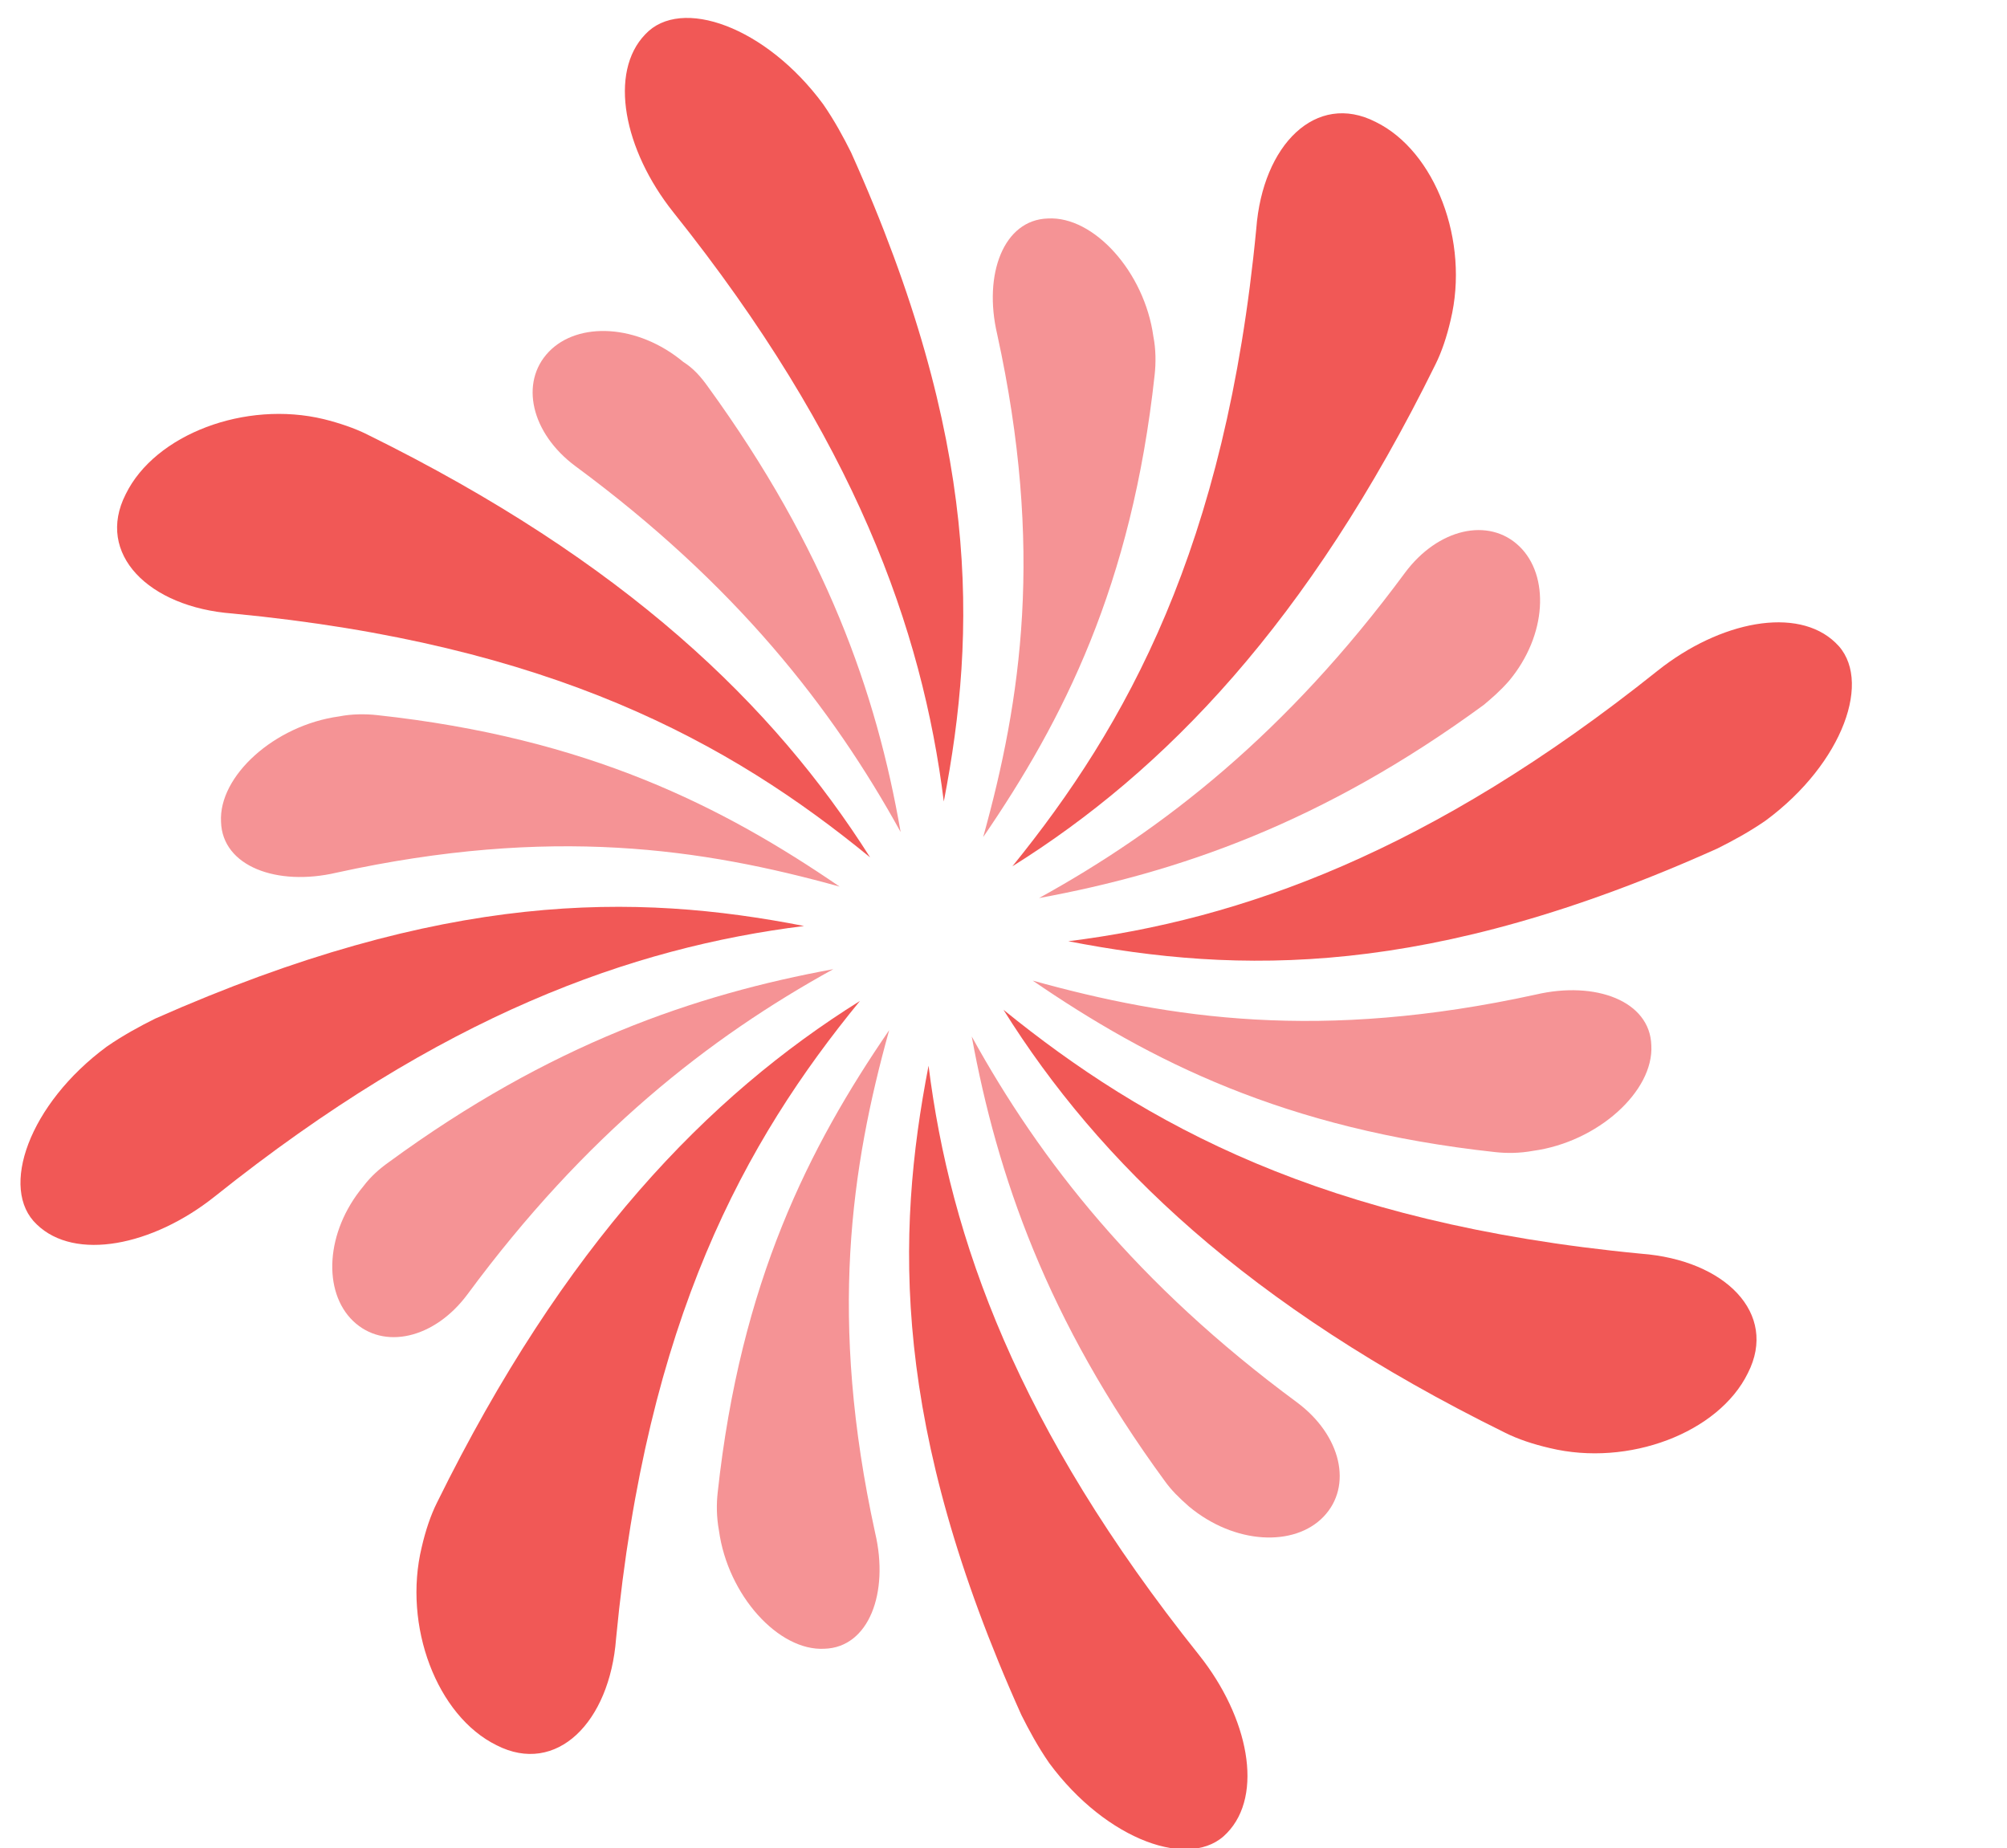
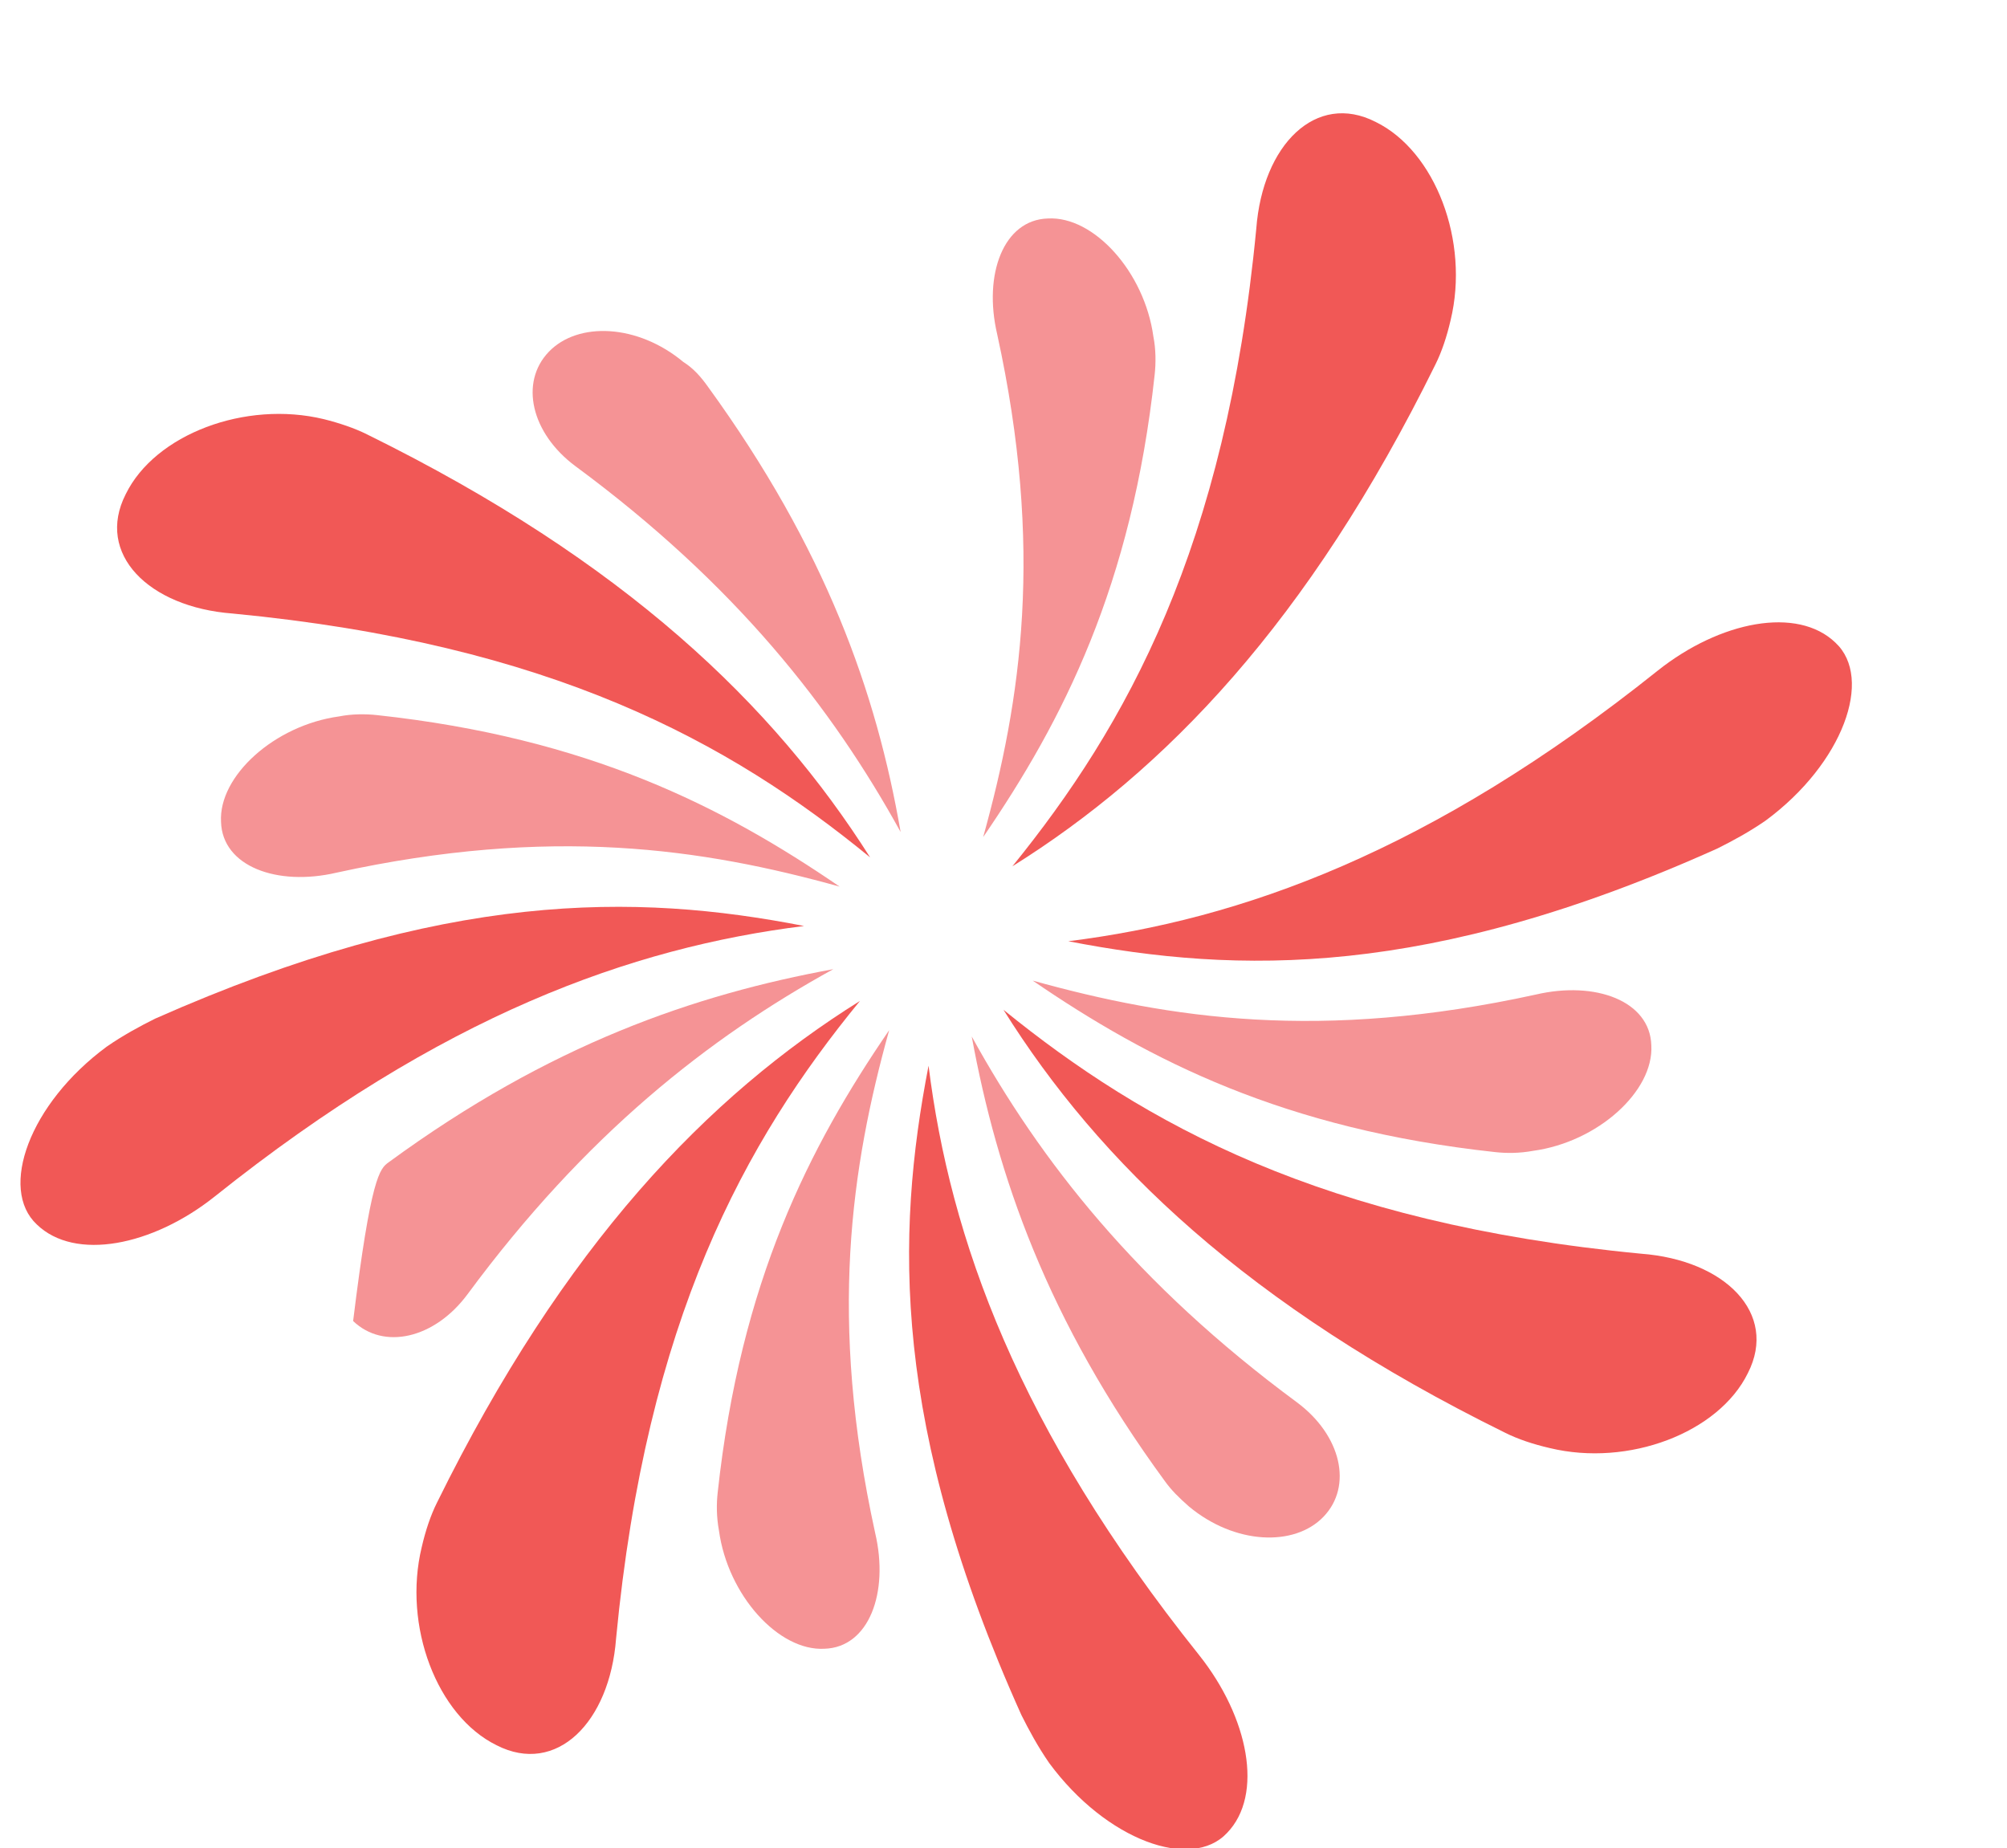
<svg xmlns="http://www.w3.org/2000/svg" version="1.1" id="Layer_1" x="0px" y="0px" viewBox="0 0 158 145.5" style="enable-background:new 0 0 158 145.5;" xml:space="preserve">
  <style type="text/css">
	.st0{fill:#F15856;}
	.st1{fill:#F59395;}
</style>
  <g>
    <g>
-       <path class="st0" d="M67,12c10.2,22.7,9.9,37.7,7.3,51.1c-1.7-13.6-7-28.5-21.3-46.4c-3.9-4.9-5.1-11-2.2-14c2.8-3,9.5-0.6,14,5.5    C65.7,9.5,66.4,10.8,67,12" />
      <path class="st0" d="M28.9,34.2c20.3,10,32,21.3,39.6,33.3c-11.1-9.1-25.1-16.8-50.2-19.2c-6.6-0.5-10.8-4.7-8.4-9.4    c2.3-4.7,9.4-7.4,15.6-5.9C26.7,33.3,27.9,33.7,28.9,34.2" />
      <path class="st0" d="M12.2,80.2C35,70.1,50,70.3,63.3,72.9c-13.6,1.7-28.5,7-46.4,21.3c-4.9,3.9-11,5.1-14,2.2    c-3-2.8-0.6-9.5,5.5-14C9.7,81.5,11,80.8,12.2,80.2" />
      <path class="st0" d="M34.4,118.3c10-20.3,21.3-32,33.3-39.5c-9.1,11.1-16.8,25.1-19.2,50.2c-0.5,6.6-4.7,10.8-9.4,8.4    c-4.7-2.3-7.4-9.4-5.9-15.6C33.5,120.5,33.9,119.3,34.4,118.3" />
      <path class="st0" d="M80.4,135c-10.2-22.7-9.9-37.7-7.3-51.1c1.7,13.6,7,28.5,21.3,46.4c3.9,4.9,5.1,11,2.2,14    c-2.8,3-9.5,0.6-14-5.5C81.7,137.5,81,136.2,80.4,135" />
      <path class="st0" d="M118.5,112.8c-20.3-10-32-21.3-39.5-33.3c11.1,9,25.1,16.8,50.2,19.2c6.6,0.5,10.8,4.7,8.4,9.4    c-2.3,4.7-9.4,7.4-15.6,5.9C120.7,113.7,119.5,113.3,118.5,112.8" />
      <path class="st0" d="M135.2,66.8c-22.7,10.2-37.7,9.9-51.1,7.3c13.6-1.7,28.5-7,46.4-21.3c4.9-3.9,11-5.1,14-2.2    c3,2.8,0.6,9.5-5.5,14C137.7,65.5,136.4,66.2,135.2,66.8" />
      <path class="st0" d="M113,28.7c-10,20.3-21.3,32-33.3,39.5C88.7,57.1,96.5,43.1,98.9,18c0.5-6.6,4.7-10.8,9.4-8.4    c4.7,2.3,7.4,9.4,5.9,15.6C113.9,26.5,113.5,27.7,113,28.7" />
      <path class="st1" d="M55.7,30.4C65,43.2,69,54.5,70.9,65.5c-5.4-9.8-13-19.5-25.6-28.8c-3.5-2.6-4.4-6.6-2.1-9    c2.3-2.4,7-2.2,10.6,0.8C54.6,29,55.2,29.7,55.7,30.4" />
      <path class="st1" d="M29.7,56.3c16.6,1.8,27.2,7.2,36.4,13.5c-10.8-3-22.7-4.8-39.6-1.1c-4.7,1.1-9-0.5-9.1-4    c-0.2-3.6,4.2-7.6,9.3-8.3C27.7,56.2,28.8,56.2,29.7,56.3" />
-       <path class="st1" d="M30.6,91.5c12.7-9.3,24.1-13.2,35-15.2c-9.8,5.4-19.5,13-28.8,25.6c-2.6,3.5-6.6,4.4-9,2.1    c-2.4-2.3-2.2-7,0.8-10.6C29.2,92.6,29.9,92,30.6,91.5" />
+       <path class="st1" d="M30.6,91.5c12.7-9.3,24.1-13.2,35-15.2c-9.8,5.4-19.5,13-28.8,25.6c-2.6,3.5-6.6,4.4-9,2.1    C29.2,92.6,29.9,92,30.6,91.5" />
      <path class="st1" d="M56.5,117.5c1.8-16.6,7.2-27.2,13.5-36.4c-3,10.8-4.8,22.7-1.1,39.6c1.1,4.7-0.5,9-4,9.1    c-3.6,0.2-7.6-4.2-8.3-9.3C56.4,119.4,56.4,118.4,56.5,117.5" />
      <path class="st1" d="M91.7,116.6c-9.3-12.7-13.2-24.1-15.2-35c5.4,9.8,13,19.5,25.6,28.8c3.5,2.6,4.4,6.6,2.1,9    c-2.3,2.4-7,2.2-10.6-0.8C92.8,117.9,92.2,117.3,91.7,116.6" />
      <path class="st1" d="M117.7,90.7c-16.6-1.8-27.2-7.2-36.4-13.5c10.8,3,22.7,4.8,39.6,1.1c4.7-1.1,9,0.5,9.1,4    c0.2,3.6-4.2,7.6-9.3,8.3C119.6,90.8,118.6,90.8,117.7,90.7" />
-       <path class="st1" d="M116.8,55.5c-12.7,9.3-24.1,13.2-35,15.2c9.8-5.4,19.5-13,28.8-25.6c2.6-3.5,6.6-4.4,9-2.1    c2.4,2.3,2.2,7-0.8,10.6C118.1,54.4,117.4,55,116.8,55.5" />
      <path class="st1" d="M90.9,29.5c-1.8,16.6-7.2,27.2-13.5,36.4c3-10.8,4.8-22.7,1.1-39.6c-1.1-4.7,0.5-9,4-9.1    c3.6-0.2,7.6,4.2,8.3,9.3C91,27.5,91,28.6,90.9,29.5" />
    </g>
  </g>
</svg>